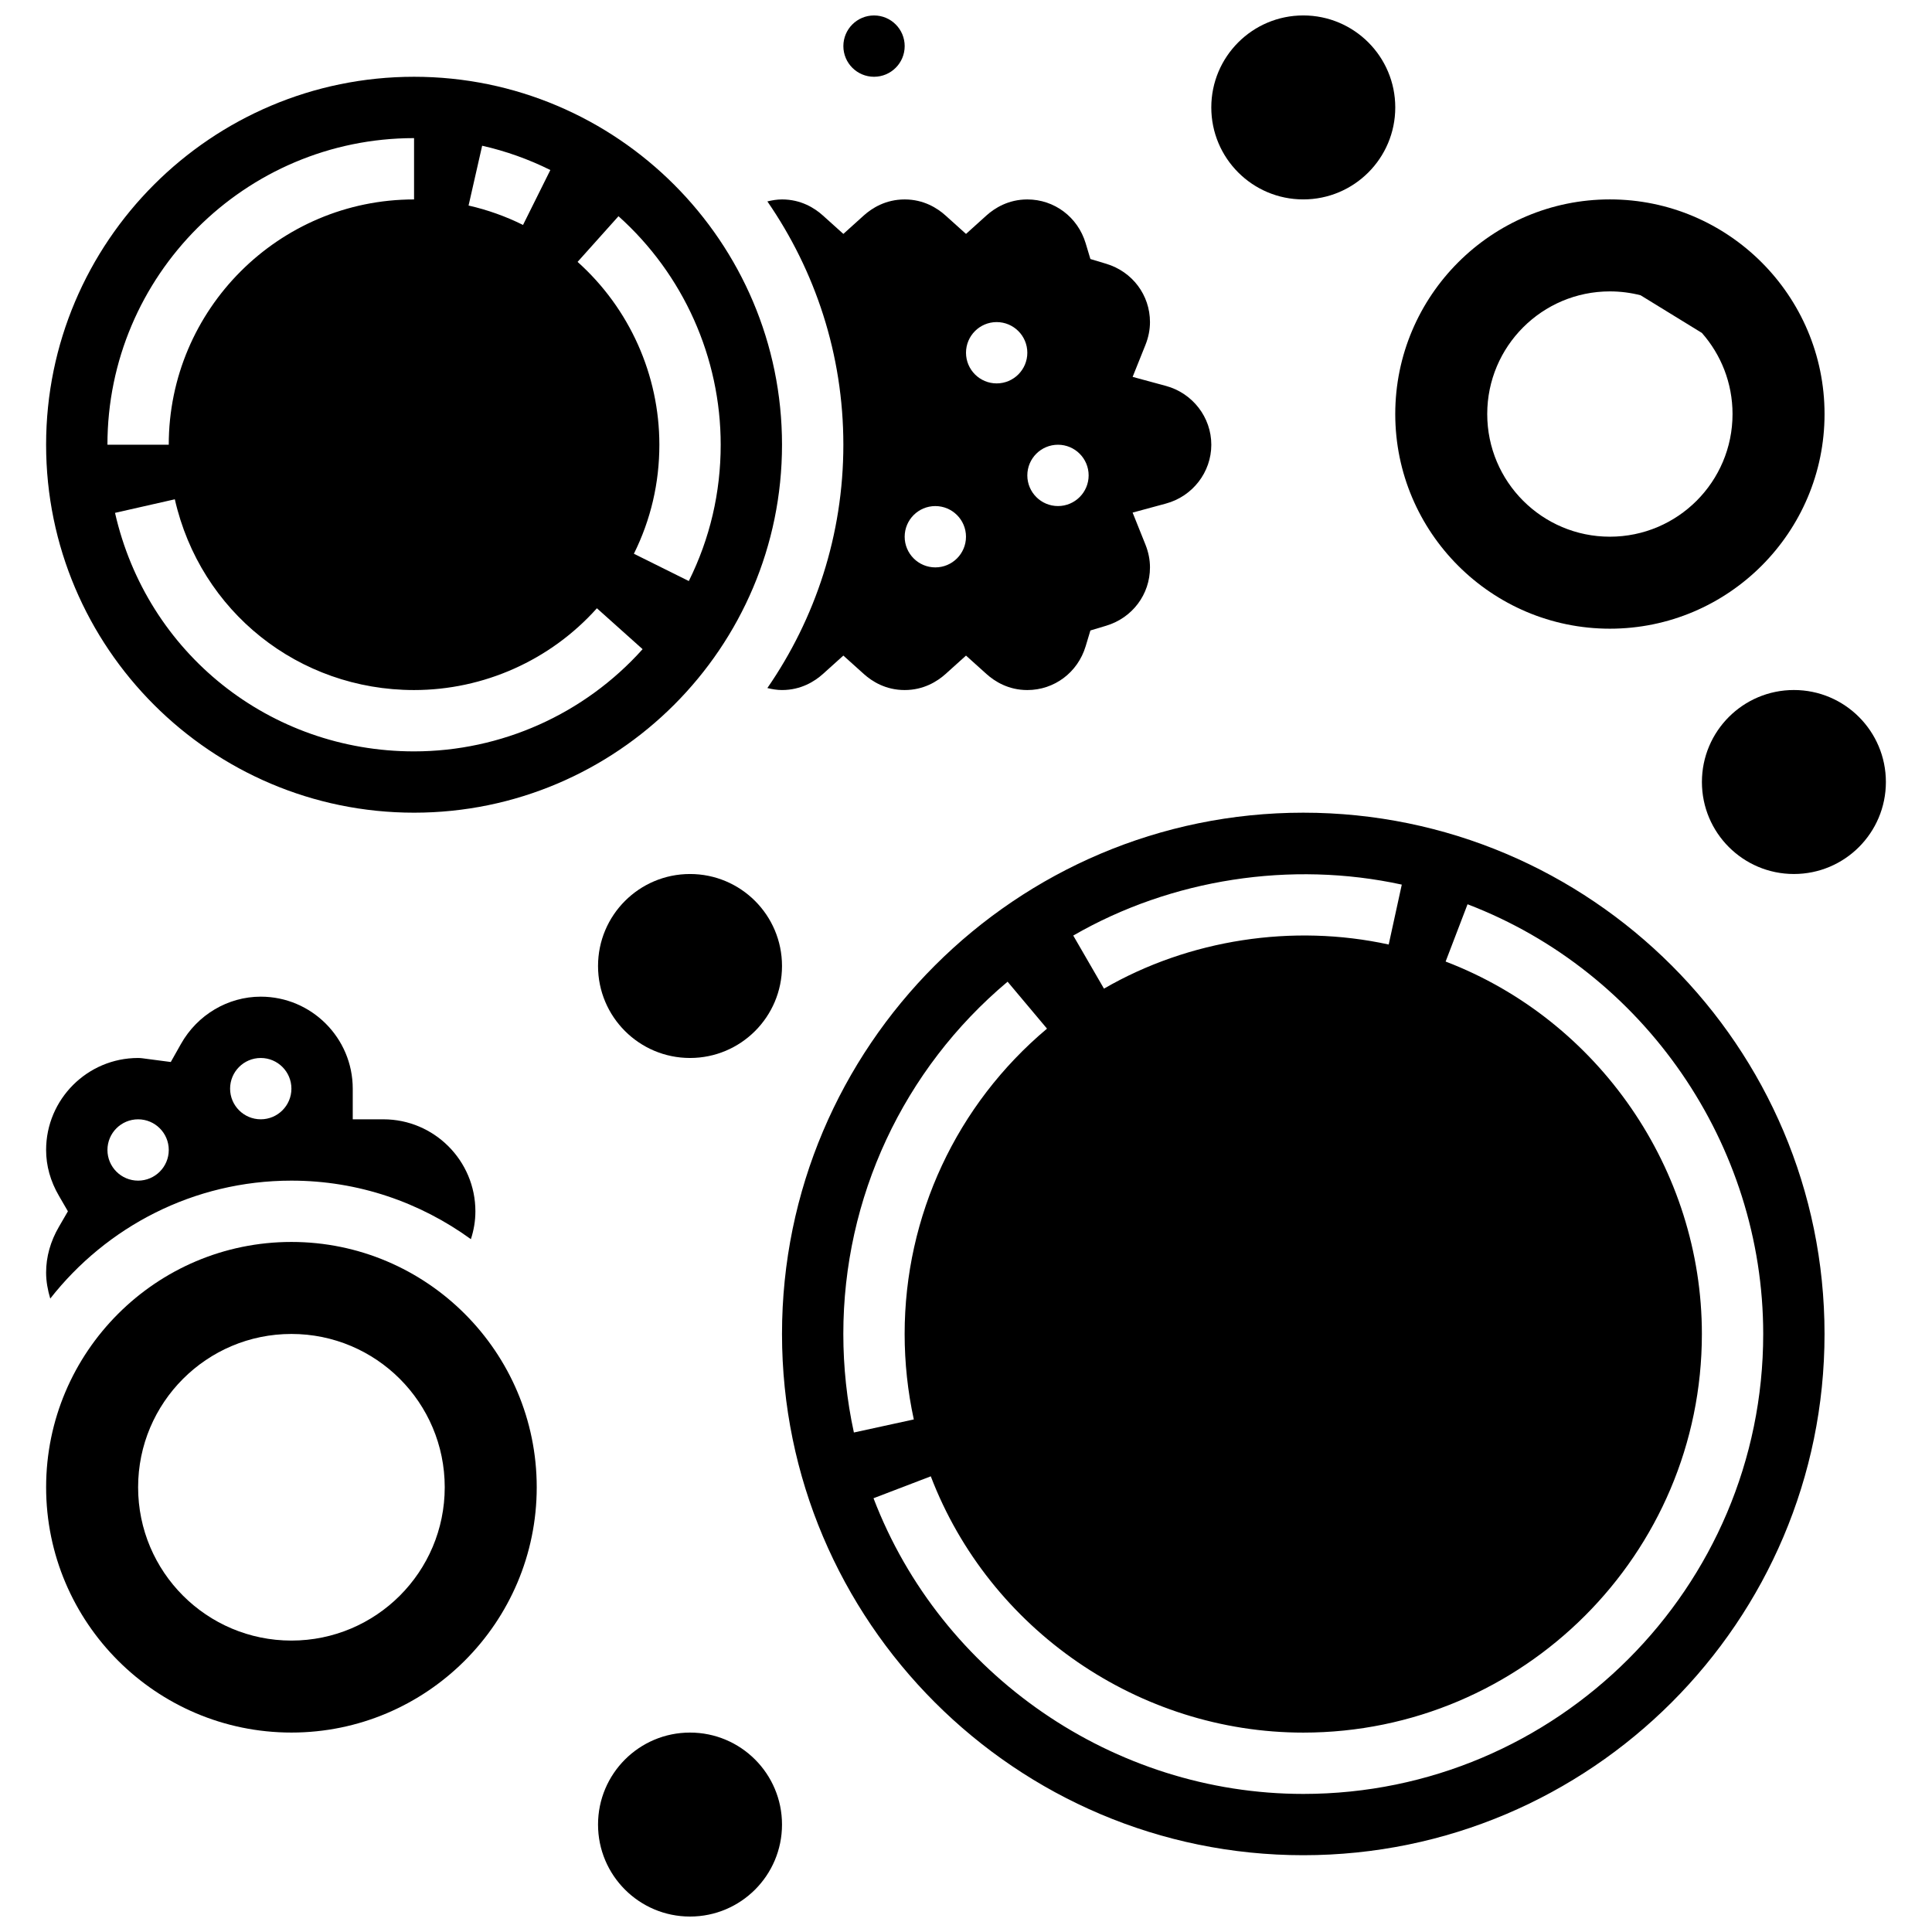
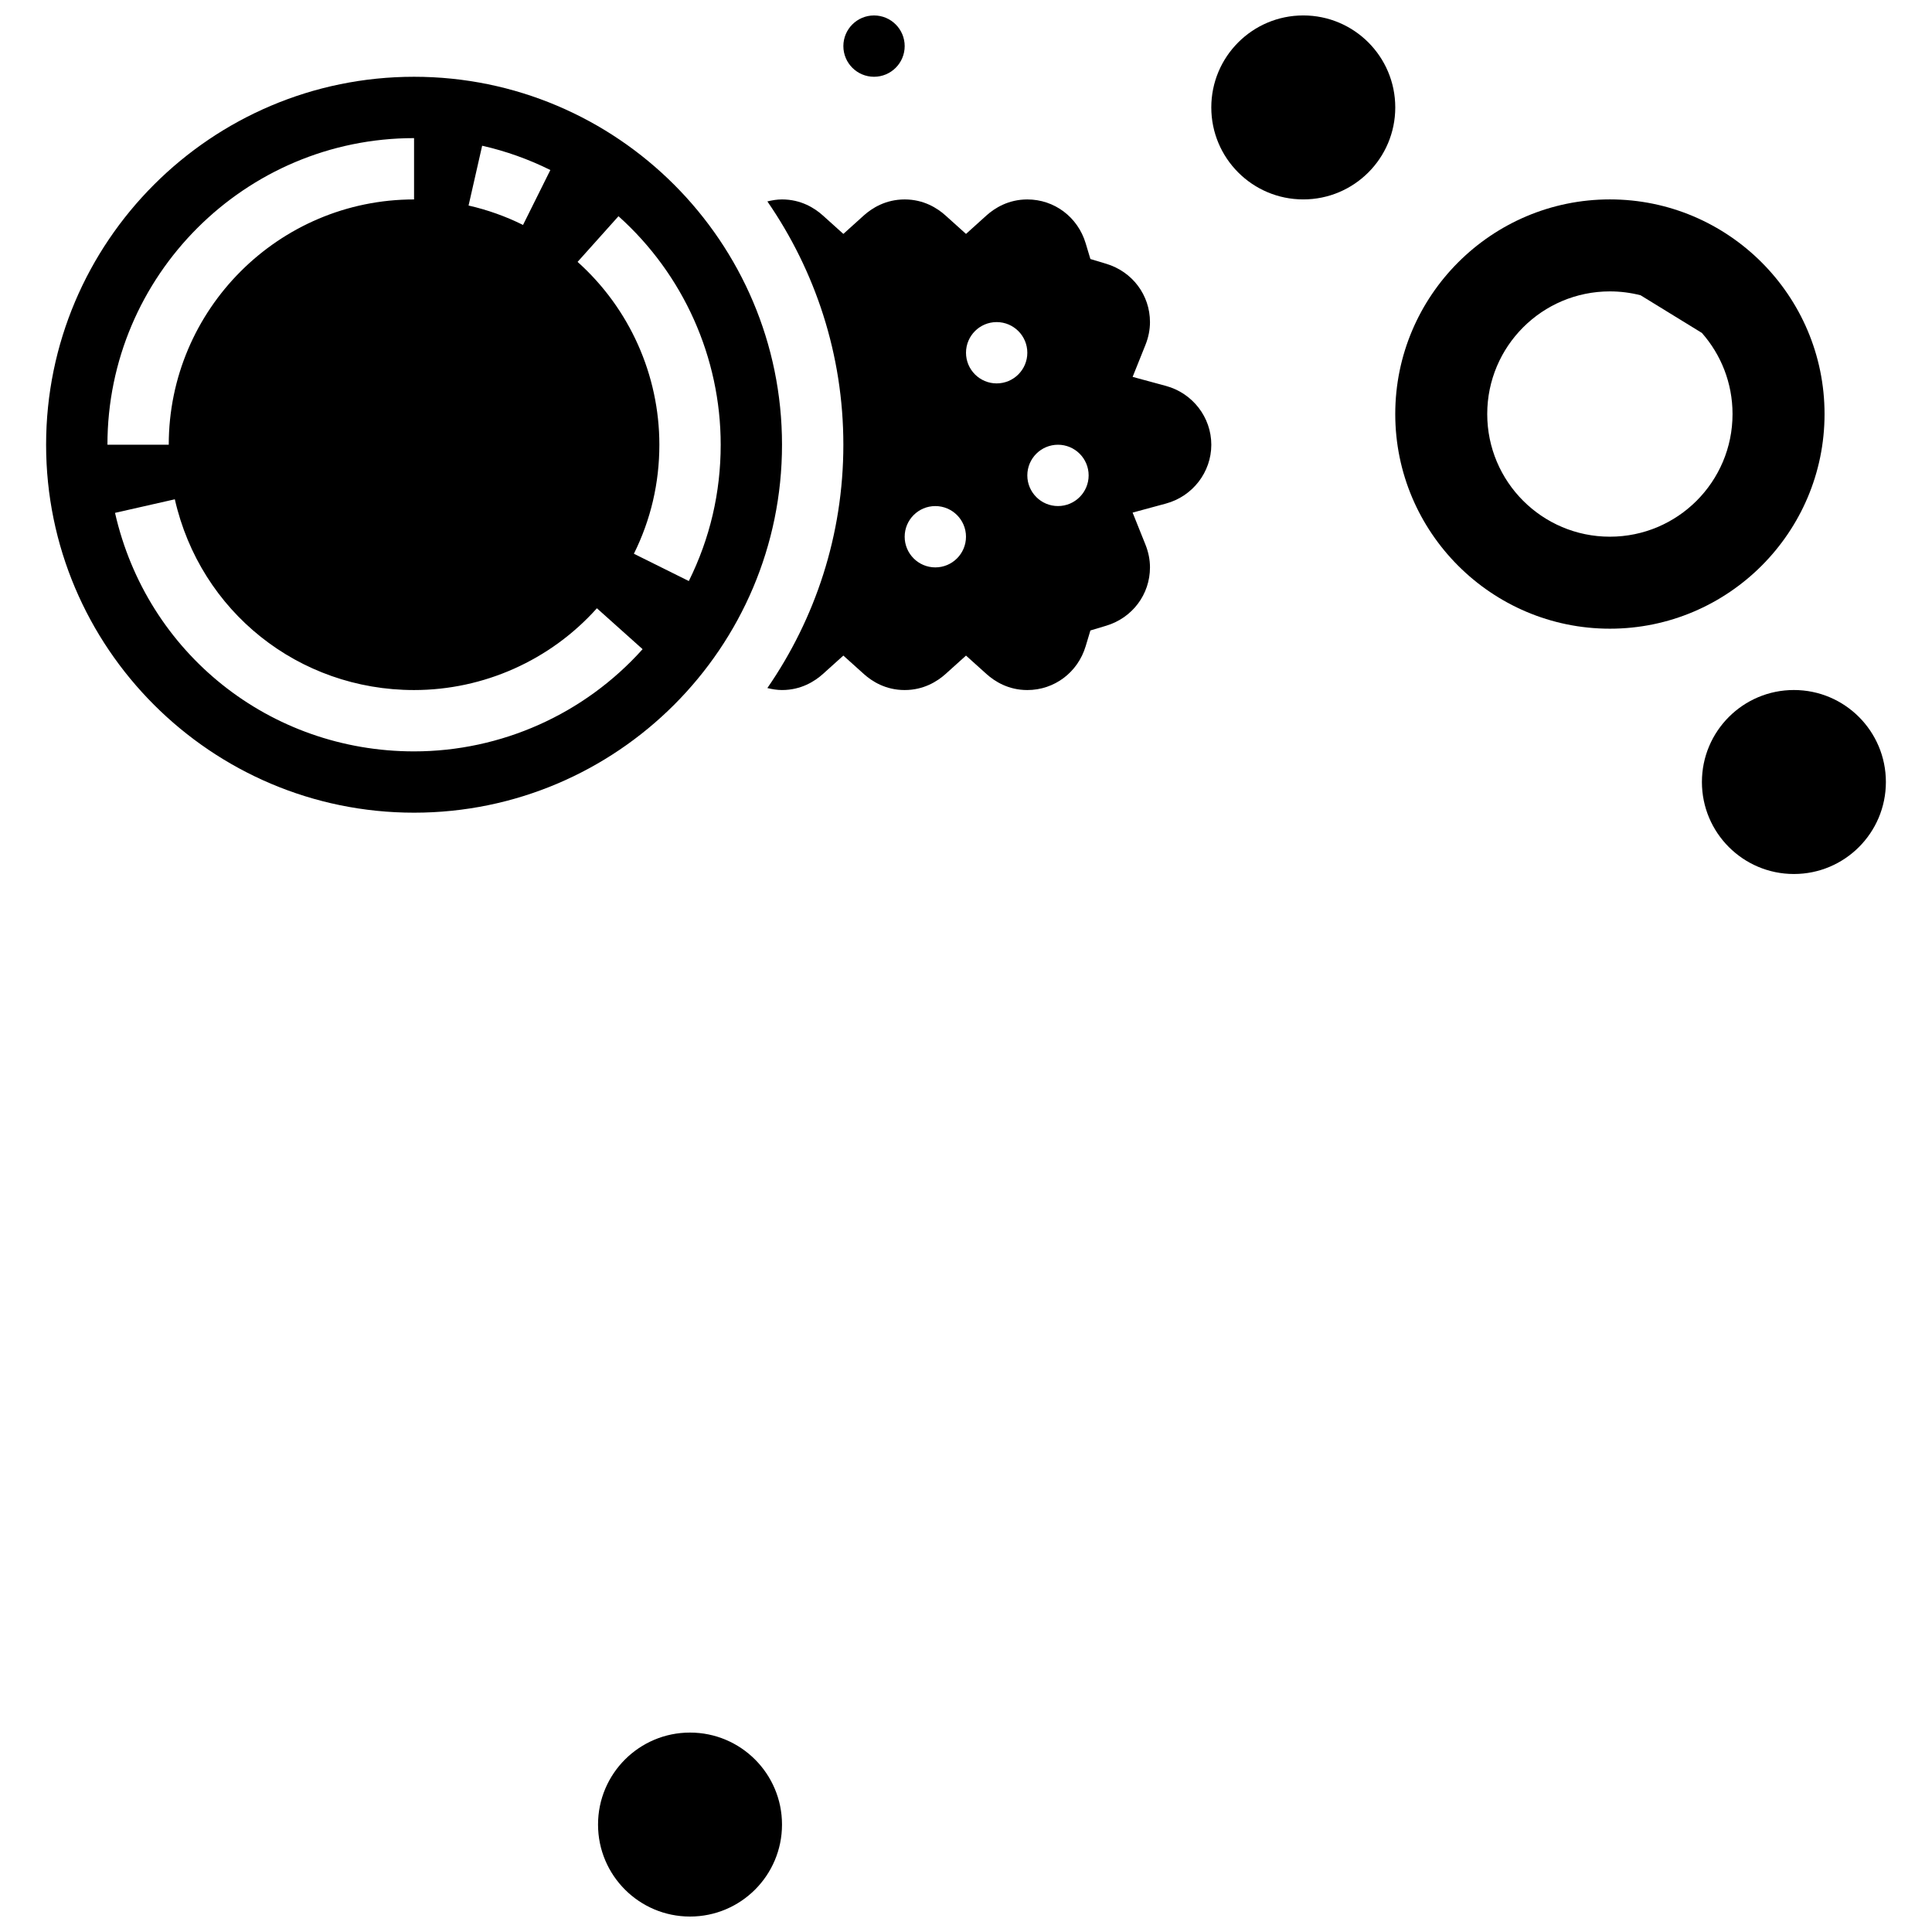
<svg xmlns="http://www.w3.org/2000/svg" width="800px" height="800px" version="1.1" viewBox="144 144 512 512">
  <defs>
    <clipPath id="c">
      <path d="m302 603h50v48.902h-50z" />
    </clipPath>
    <clipPath id="b">
      <path d="m465 148.09h49v48.906h-49z" />
    </clipPath>
    <clipPath id="a">
      <path d="m367 148.09h17v16.906h-17z" />
    </clipPath>
  </defs>
  <path d="m253.73 359.37c53.77 0 97.512-43.742 97.512-97.512s-43.742-97.512-97.512-97.512-97.512 43.742-97.512 97.512 43.742 97.512 97.512 97.512zm54.176-158.07c17.211 15.41 27.086 37.477 27.086 60.562 0 12.676-2.844 24.832-8.449 36.121l-14.555-7.231c4.477-9.02 6.75-18.738 6.75-28.891 0-18.461-7.898-36.129-21.672-48.457zm-36.129-18.68c6.258 1.414 12.336 3.582 18.07 6.438l-7.238 14.555c-4.574-2.273-9.434-4.008-14.434-5.144zm-18.047-2.016v16.25c-35.844 0-65.008 29.164-65.008 65.008h-16.25c0-44.805 36.453-81.258 81.258-81.258zm-63.398 95.715c6.754 29.766 32.82 50.551 63.398 50.551 18.461 0 36.129-7.898 48.457-21.672l12.109 10.84c-15.41 17.211-37.488 27.086-60.566 27.086-38.215 0-70.801-25.996-79.246-63.211z" />
  <path d="m347.36 326.34c1.266 0.309 2.559 0.527 3.883 0.527 5.047 0 8.664-2.309 10.816-4.234l5.438-4.898 5.438 4.891c2.152 1.938 5.766 4.242 10.812 4.242s8.664-2.309 10.816-4.234l5.438-4.898 5.438 4.891c2.152 1.938 5.766 4.242 10.812 4.242 7.16 0 13.367-4.664 15.457-11.605l1.258-4.184 4.184-1.258c6.941-2.09 11.605-8.297 11.605-15.457 0-2.023-0.406-4.055-1.203-6.047l-3.398-8.477 8.816-2.391c7.09-1.914 12.039-8.324 12.039-15.59s-4.949-13.676-12.035-15.594l-8.816-2.391 3.398-8.477c0.793-1.984 1.199-4.019 1.199-6.043 0-7.16-4.664-13.367-11.605-15.457l-4.184-1.258-1.258-4.184c-2.09-6.938-8.297-11.605-15.457-11.605-5.047 0-8.664 2.309-10.816 4.234l-5.434 4.902-5.438-4.891c-2.152-1.938-5.769-4.246-10.816-4.246s-8.664 2.309-10.816 4.234l-5.434 4.902-5.438-4.891c-2.152-1.938-5.769-4.246-10.816-4.246-1.324 0-2.617 0.219-3.883 0.527 12.668 18.352 20.137 40.551 20.137 64.48 0 23.934-7.469 46.133-20.137 64.48zm77.016-64.48c4.484 0 8.125 3.641 8.125 8.125s-3.641 8.125-8.125 8.125-8.125-3.641-8.125-8.125 3.641-8.125 8.125-8.125zm-16.25-32.504c4.484 0 8.125 3.641 8.125 8.125 0 4.484-3.641 8.125-8.125 8.125s-8.125-3.641-8.125-8.125c0-4.484 3.641-8.125 8.125-8.125zm-16.254 48.758c4.484 0 8.125 3.641 8.125 8.125s-3.641 8.125-8.125 8.125-8.125-3.641-8.125-8.125 3.641-8.125 8.125-8.125z" />
-   <path d="m489.38 359.37c-76.172 0-138.14 61.969-138.14 138.14 0 76.172 61.969 138.14 138.14 138.14 76.172 0 138.14-61.969 138.14-138.14 0.004-76.172-61.965-138.14-138.14-138.14zm26.109 19.059-3.469 15.879c-25.395-5.551-52.918-1.355-75.457 11.691l-8.141-14.066c26.031-15.043 57.766-19.883 87.066-13.504zm-148 119.09c0-36.094 15.871-70.137 43.531-93.359l10.449 12.441c-23.98 20.141-37.73 49.625-37.73 80.918 0 7.629 0.82 15.254 2.43 22.648l-15.879 3.461c-1.859-8.535-2.801-17.32-2.801-26.109zm121.89 121.89c-50.195 0-95.961-31.488-113.89-78.359l15.18-5.809c15.539 40.629 55.203 67.918 98.707 67.918 58.246 0 105.64-47.391 105.64-105.64 0-43.508-27.285-83.16-67.91-98.699l5.809-15.18c46.867 17.918 78.355 63.684 78.355 113.88 0 67.207-54.68 121.89-121.89 121.89z" />
  <g clip-path="url(#c)">
    <path d="m351.24 627.53c0 13.461-10.914 24.375-24.379 24.375-13.461 0-24.375-10.914-24.375-24.375 0-13.465 10.914-24.379 24.375-24.379 13.465 0 24.379 10.914 24.379 24.379" />
  </g>
-   <path d="m351.24 400c0 13.461-10.914 24.375-24.379 24.375-13.461 0-24.375-10.914-24.375-24.375 0-13.465 10.914-24.379 24.375-24.379 13.465 0 24.379 10.914 24.379 24.379" />
  <g clip-path="url(#b)">
    <path d="m513.76 172.47c0 13.461-10.914 24.375-24.379 24.375-13.461 0-24.375-10.914-24.375-24.375 0-13.465 10.914-24.379 24.375-24.379 13.465 0 24.379 10.914 24.379 24.379" />
  </g>
  <path d="m643.78 351.24c0 13.465-10.914 24.379-24.379 24.379-13.461 0-24.375-10.914-24.375-24.379 0-13.465 10.914-24.379 24.375-24.379 13.465 0 24.379 10.914 24.379 24.379" />
-   <path d="m221.23 473.13c-35.844 0-65.008 29.164-65.008 65.008s29.164 65.008 65.008 65.008 65.008-29.164 65.008-65.008-29.164-65.008-65.008-65.008zm0 105.64c-22.438 0-40.629-18.195-40.629-40.629 0-22.438 18.195-40.629 40.629-40.629 22.438 0 40.629 18.195 40.629 40.629s-18.191 40.629-40.629 40.629z" />
-   <path d="m156.22 481.26c0 2.363 0.438 4.656 1.098 6.875 14.887-18.992 37.973-31.254 63.91-31.254 17.77 0 34.168 5.801 47.562 15.512 0.773-2.363 1.195-4.832 1.195-7.383 0-13.441-10.938-24.379-24.379-24.379h-8.125v-8.125c0-13.441-10.938-24.379-24.379-24.379-8.695 0-16.797 4.801-21.152 12.539l-2.691 4.777-6.379-0.836c-0.746-0.098-1.492-0.23-2.281-0.23-13.441 0-24.379 10.938-24.379 24.379 0 4.191 1.145 8.289 3.406 12.164l2.371 4.09-2.371 4.086c-2.258 3.875-3.406 7.973-3.406 12.164zm56.883-56.883c4.484 0 8.125 3.641 8.125 8.125s-3.641 8.125-8.125 8.125c-4.484 0-8.125-3.641-8.125-8.125s3.641-8.125 8.125-8.125zm-32.504 16.254c4.484 0 8.125 3.641 8.125 8.125s-3.641 8.125-8.125 8.125-8.125-3.641-8.125-8.125 3.641-8.125 8.125-8.125z" />
  <path d="m570.64 310.61c31.367 0 56.883-25.516 56.883-56.883 0-31.367-25.516-56.883-56.883-56.883-31.367 0-56.883 25.516-56.883 56.883 0 31.367 25.516 56.883 56.883 56.883zm0-89.387c2.805 0 5.527 0.359 8.125 1.023l16.25 9.98c5.055 5.731 8.125 13.254 8.125 21.5 0 17.949-14.555 32.504-32.504 32.504s-32.504-14.555-32.504-32.504c0.004-17.949 14.559-32.504 32.508-32.504z" />
  <g clip-path="url(#a)">
    <path d="m383.75 156.22c0 4.488-3.637 8.125-8.125 8.125-4.488 0-8.125-3.637-8.125-8.125s3.637-8.125 8.125-8.125c4.488 0 8.125 3.637 8.125 8.125" />
  </g>
</svg>